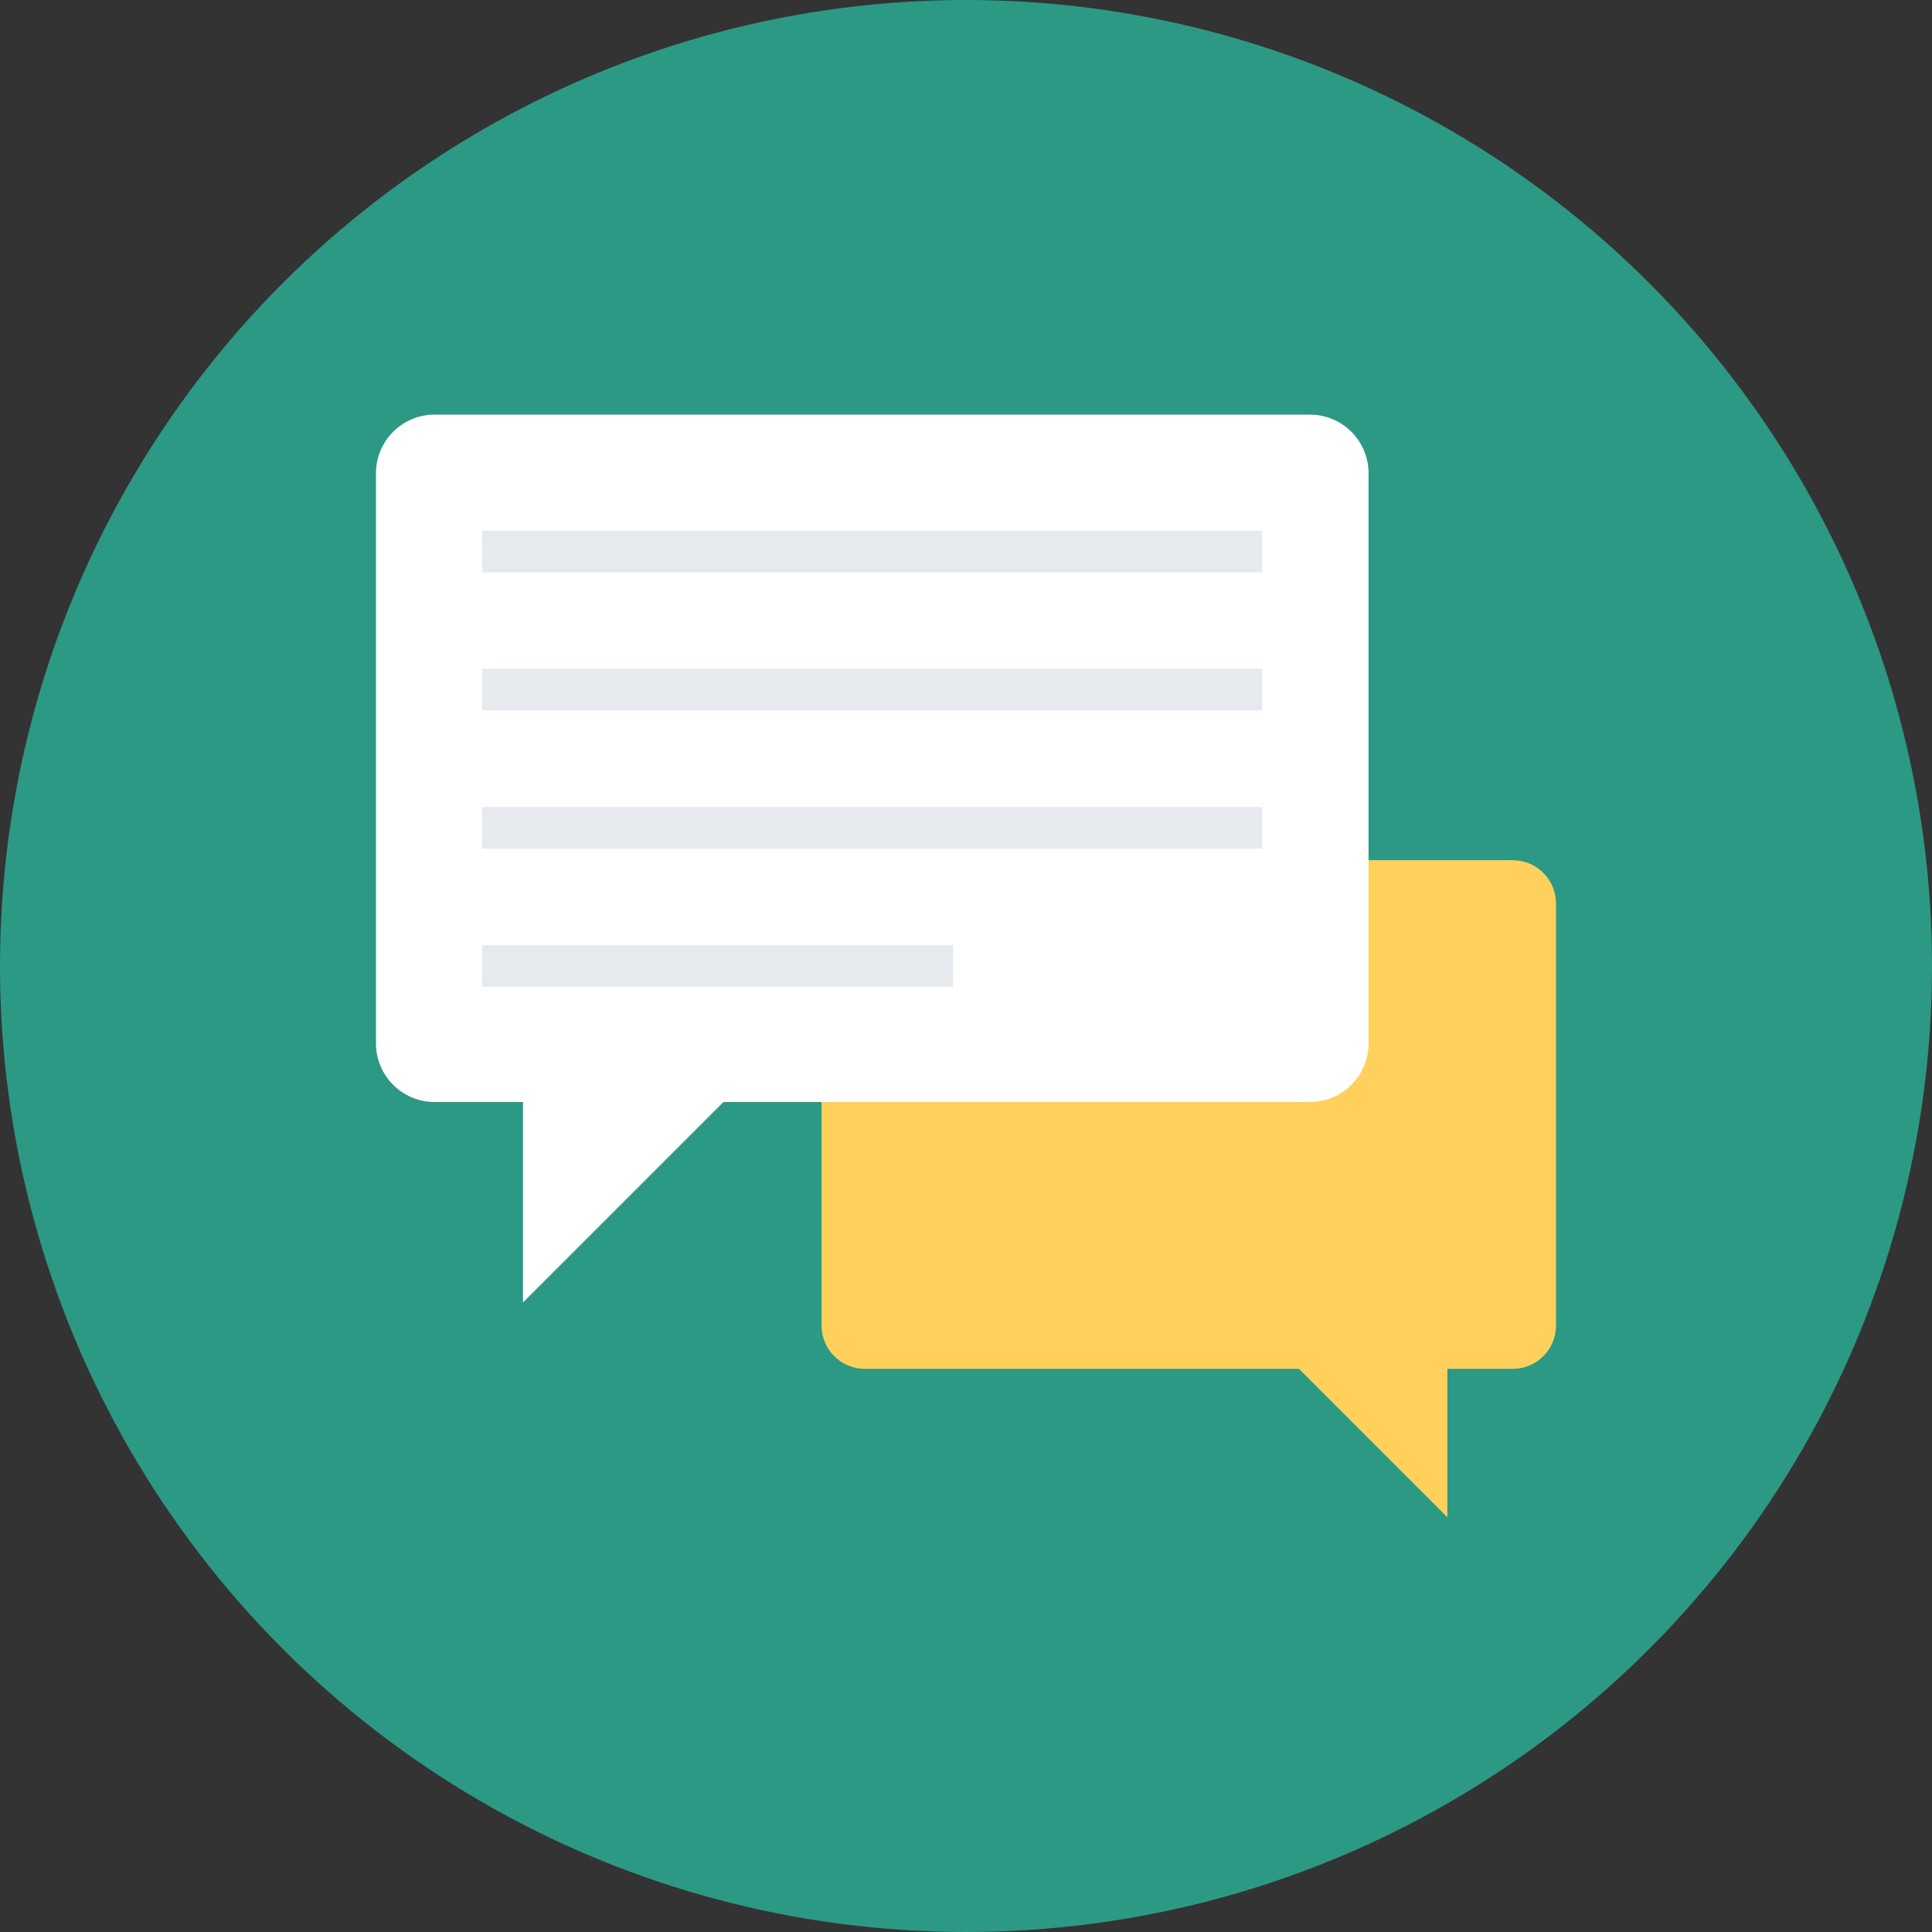
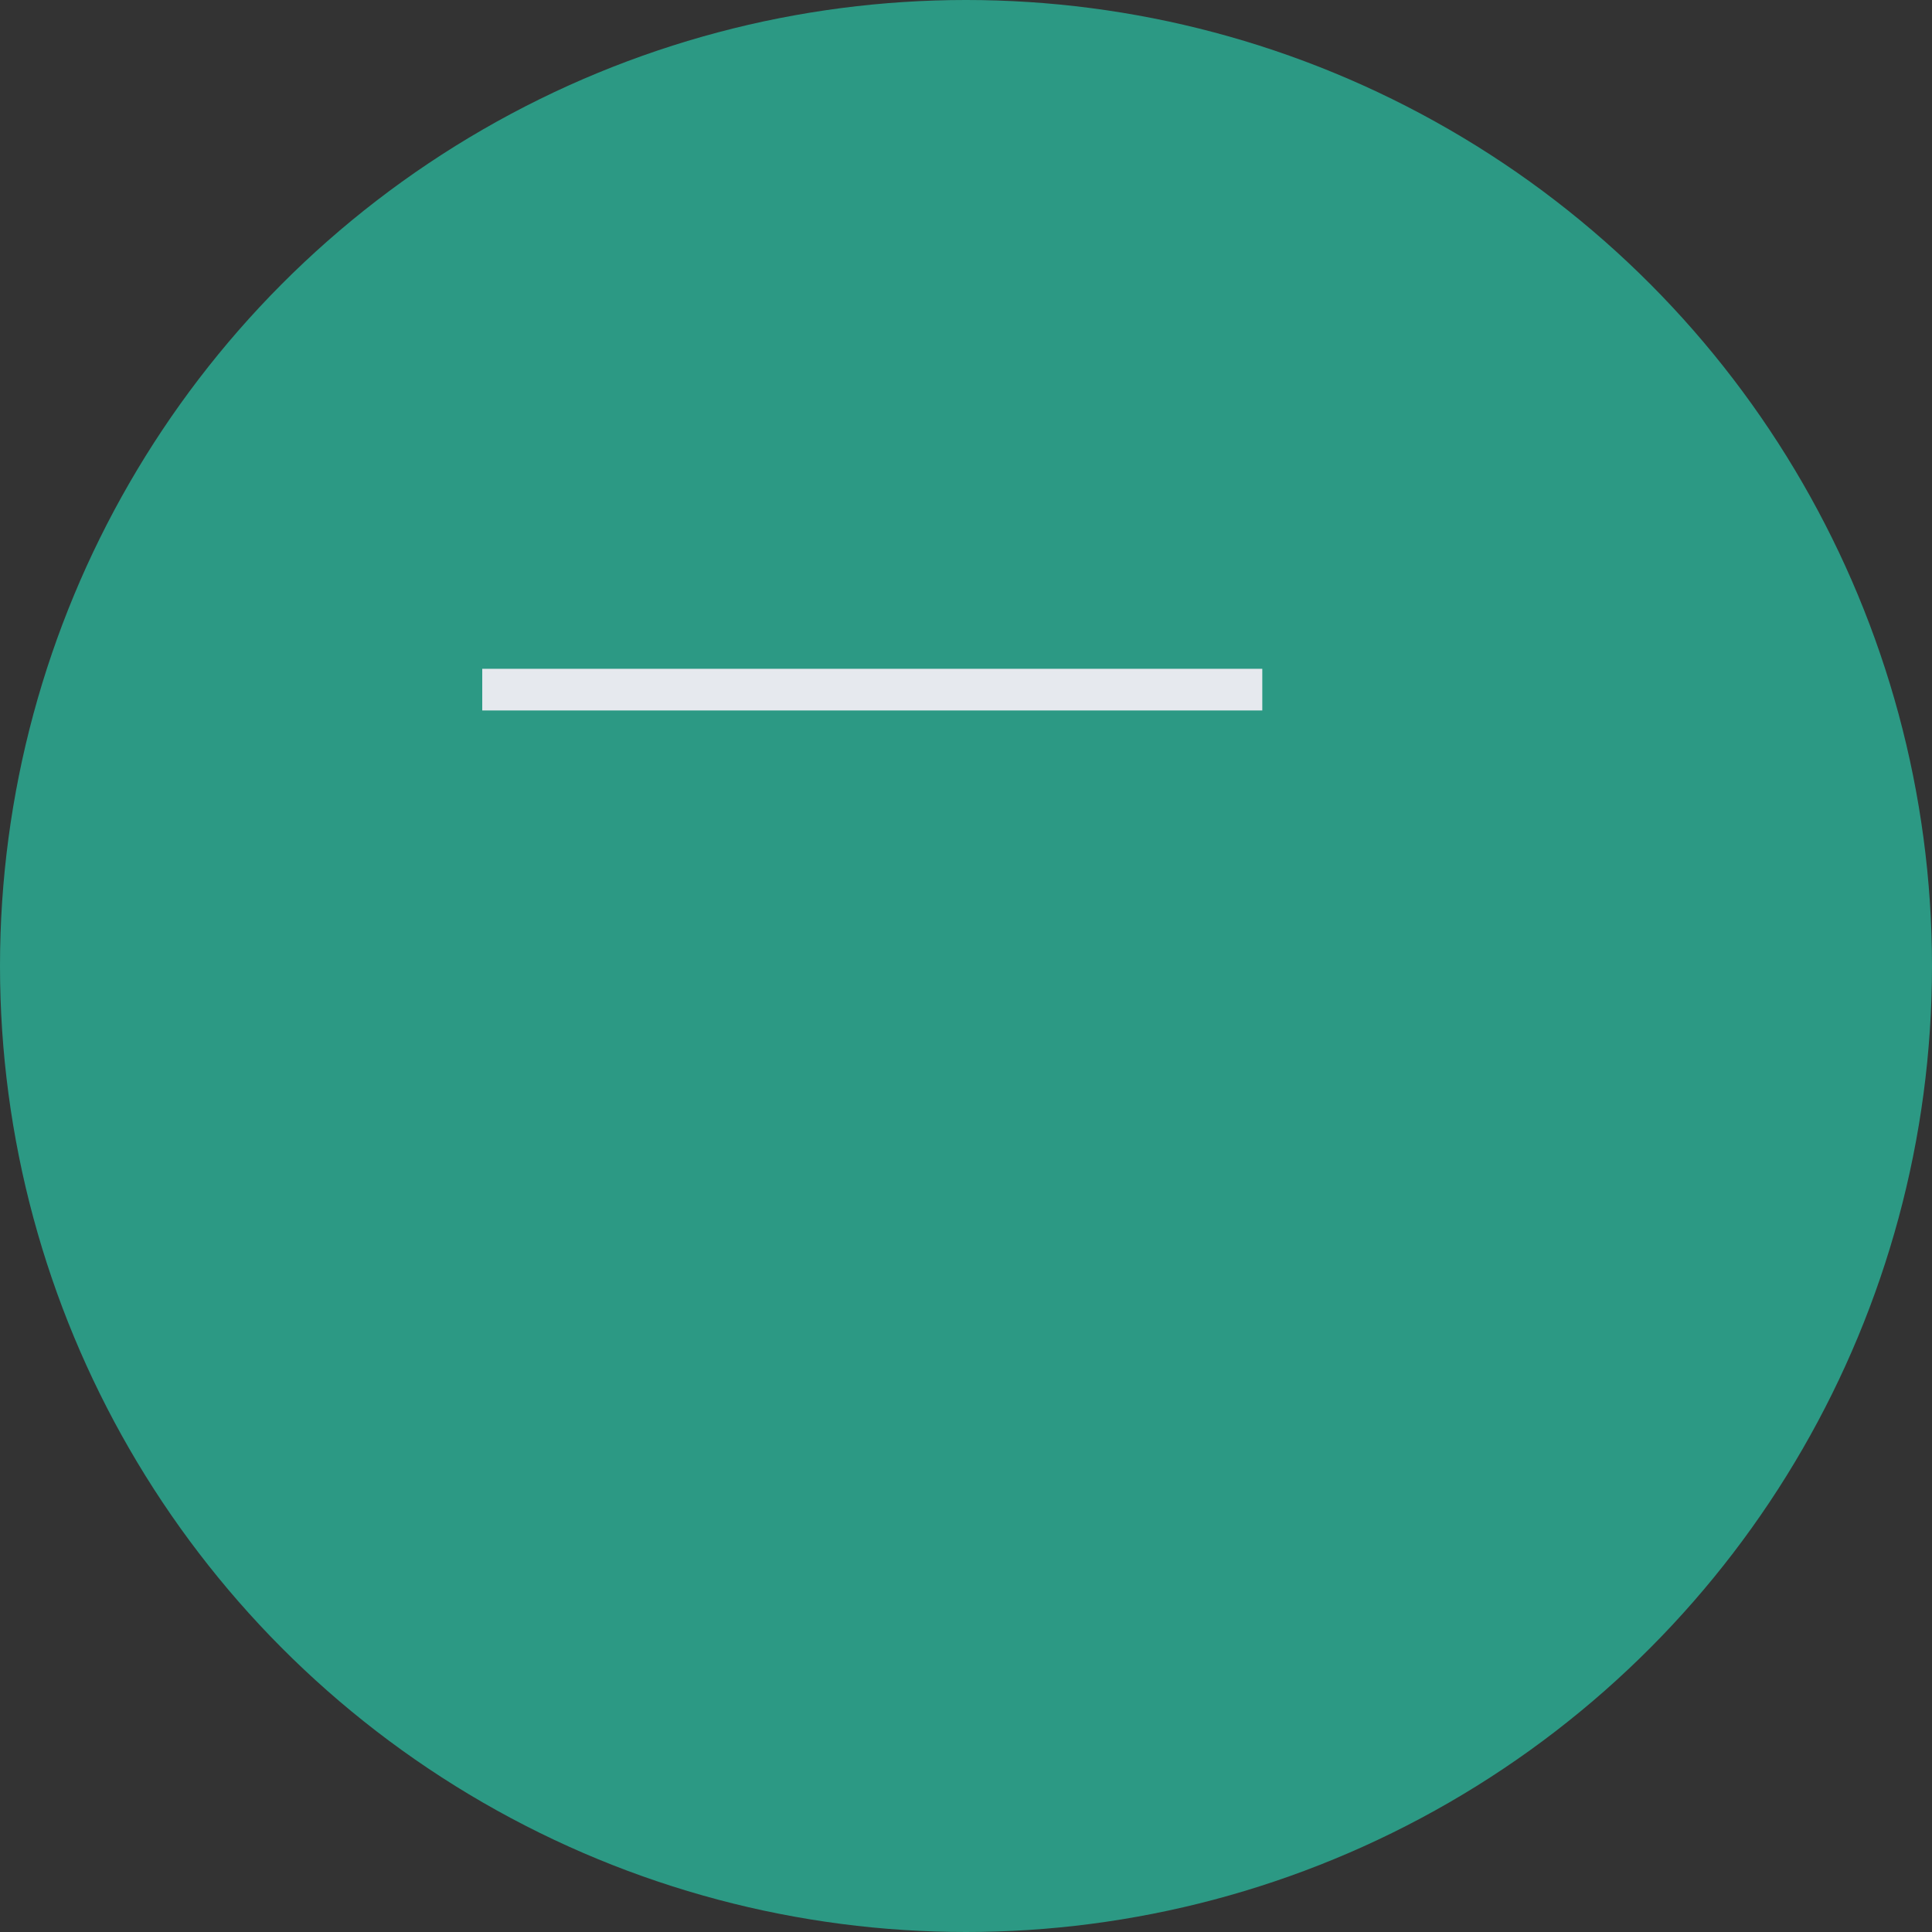
<svg xmlns="http://www.w3.org/2000/svg" id="Capa_2" data-name="Capa 2" viewBox="0 0 128 128">
  <rect x="0" y="0" width="128" height="128" fill="#333333" stroke="none" />
  <defs>
    <style> .cls-1 { fill: #fff; } .cls-2 { fill: #2c9984; } .cls-3 { fill: #ffd05b; } .cls-4 { fill: #e6e9ee; } </style>
  </defs>
  <g id="Layer_1" data-name="Layer 1">
    <g>
      <circle class="cls-2" cx="64" cy="64" r="64" />
      <g>
-         <path class="cls-3" d="m57.3,56.99h42.92c1.59,0,2.87,1.29,2.87,2.87v27.96c0,1.59-1.29,2.87-2.87,2.87h-4.33v9.83l-9.83-9.83h-28.76c-1.59,0-2.87-1.29-2.87-2.87v-27.96c0-1.59,1.29-2.87,2.87-2.87Z" />
-         <path class="cls-1" d="m86.78,27.47H28.79c-2.14,0-3.88,1.74-3.88,3.88v37.78c0,2.14,1.74,3.88,3.88,3.88h5.86v13.28l13.28-13.28h38.86c2.14,0,3.88-1.74,3.88-3.88V31.35c0-2.14-1.74-3.88-3.88-3.88Z" />
        <g>
-           <rect class="cls-4" x="31.95" y="35.16" width="51.68" height="2.76" />
          <rect class="cls-4" x="31.95" y="44.31" width="51.68" height="2.76" />
-           <rect class="cls-4" x="31.95" y="53.47" width="51.68" height="2.76" />
-           <rect class="cls-4" x="31.95" y="62.62" width="31.2" height="2.76" />
        </g>
      </g>
    </g>
  </g>
</svg>